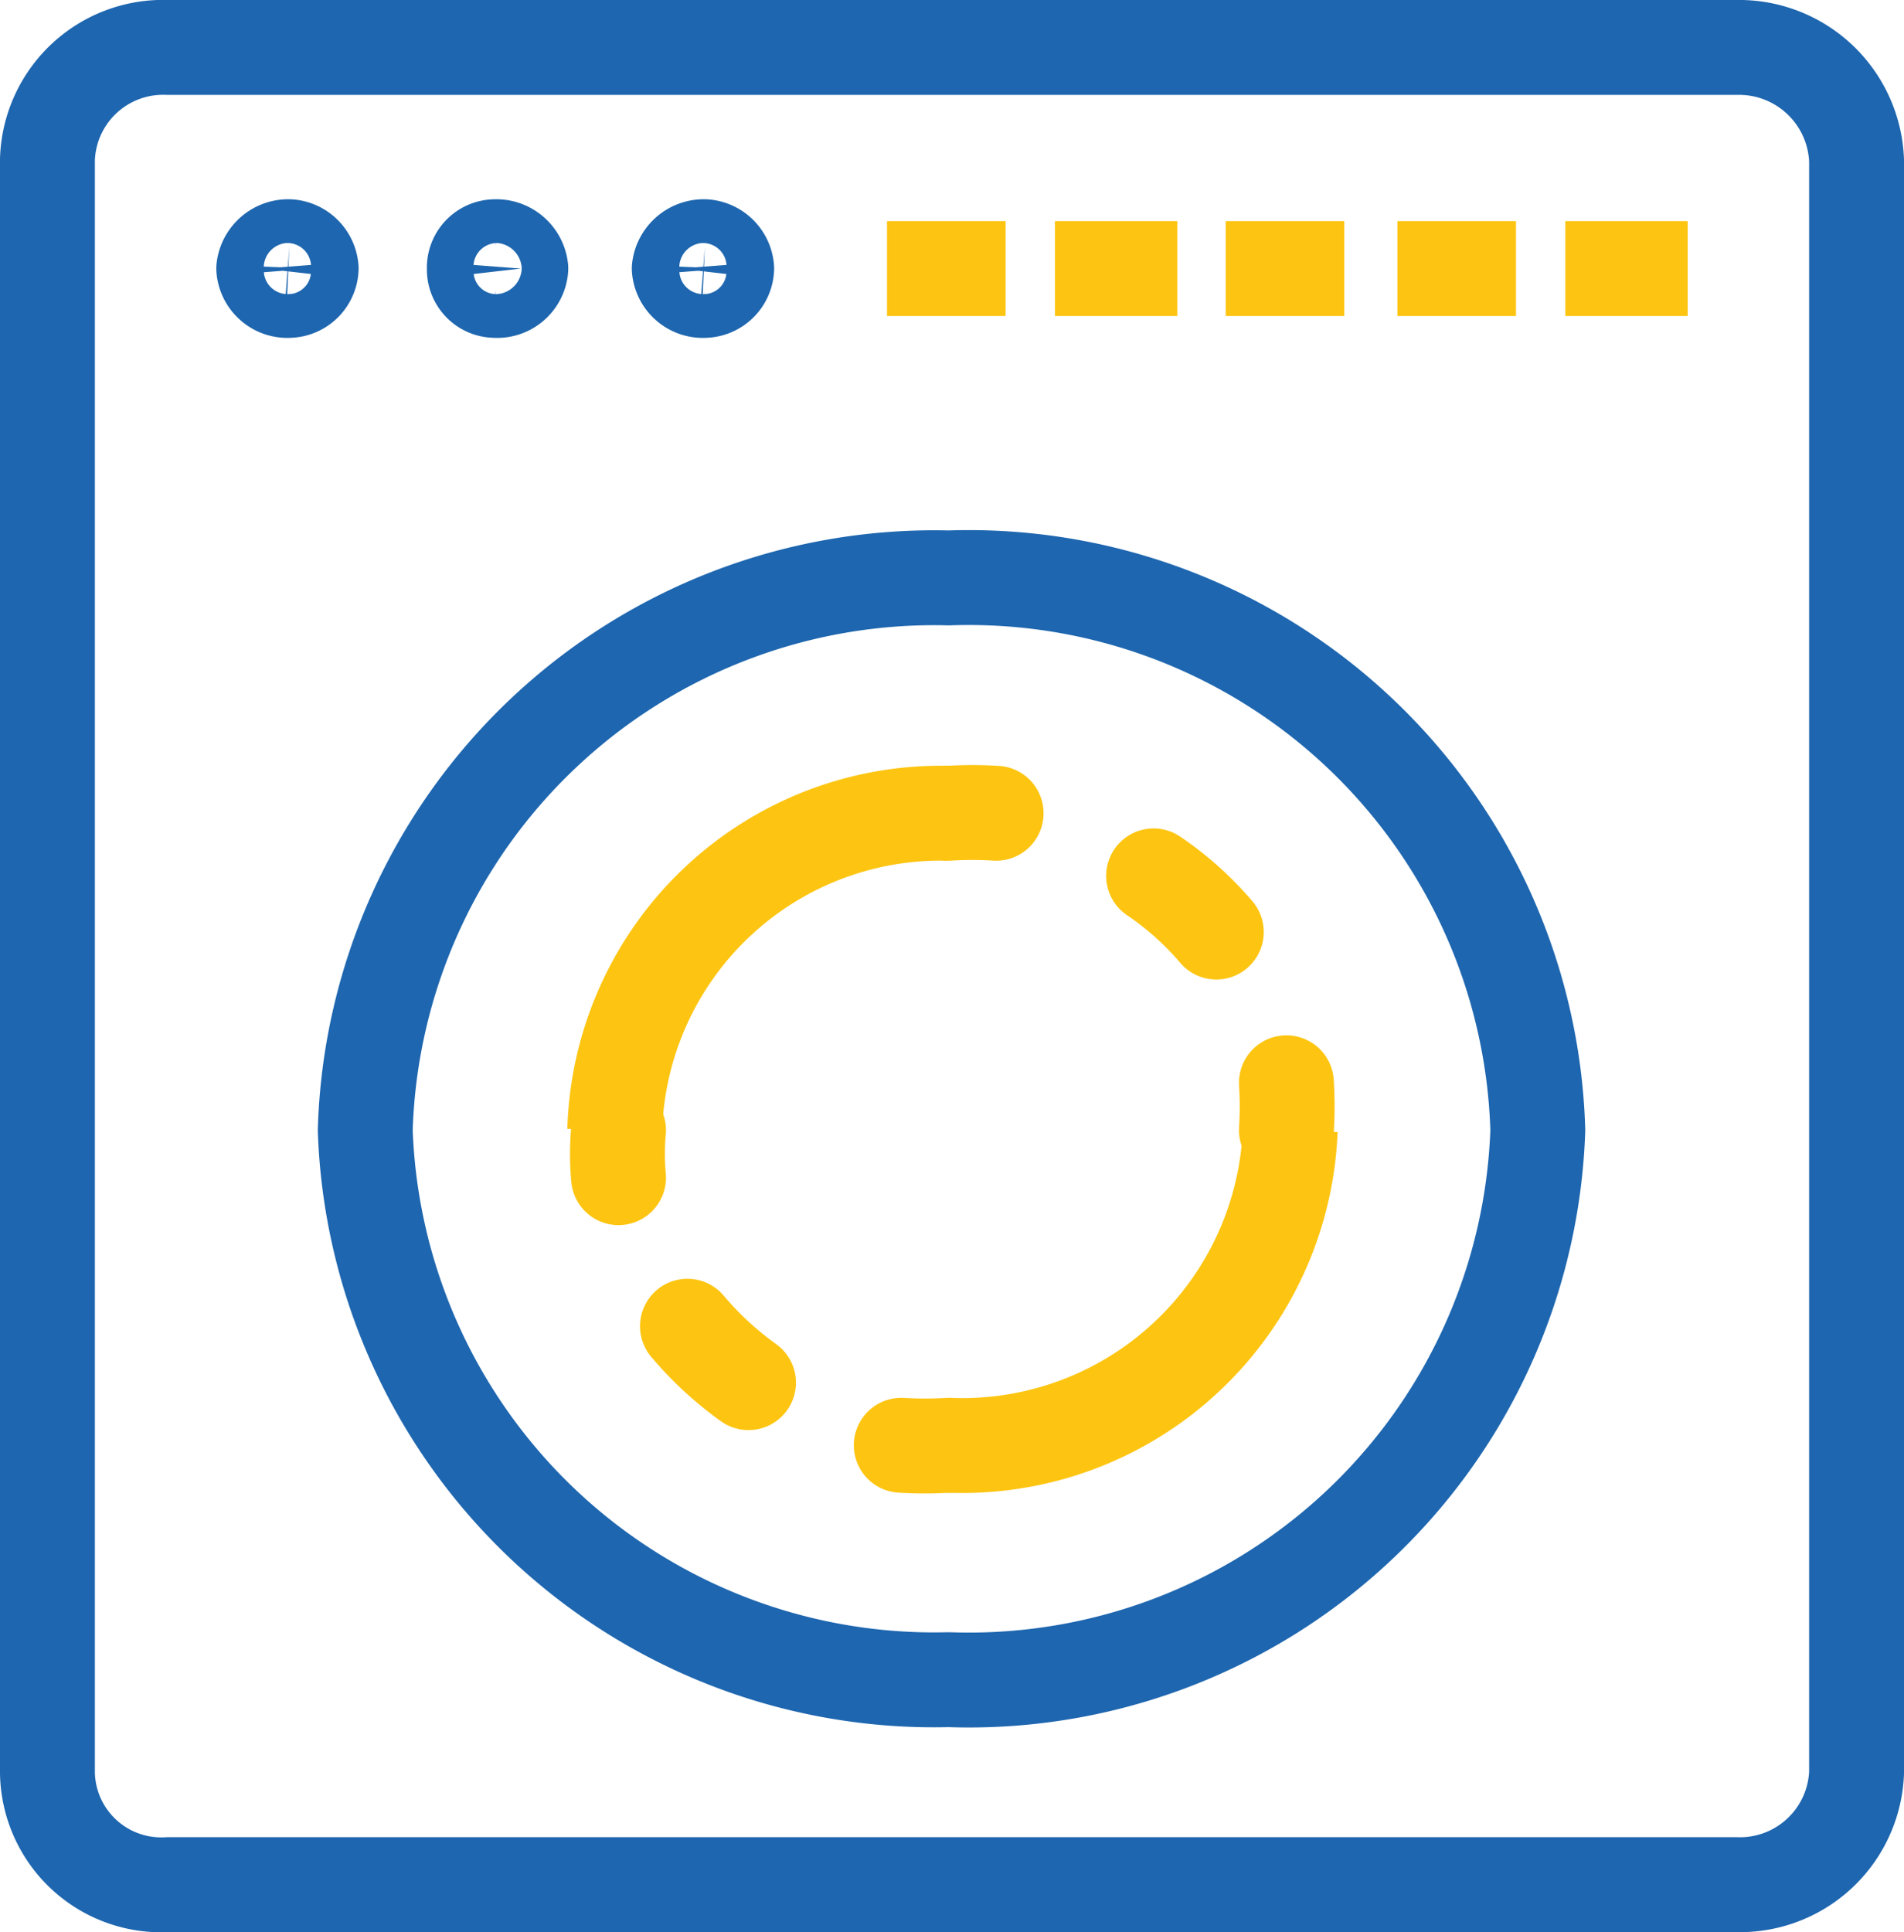
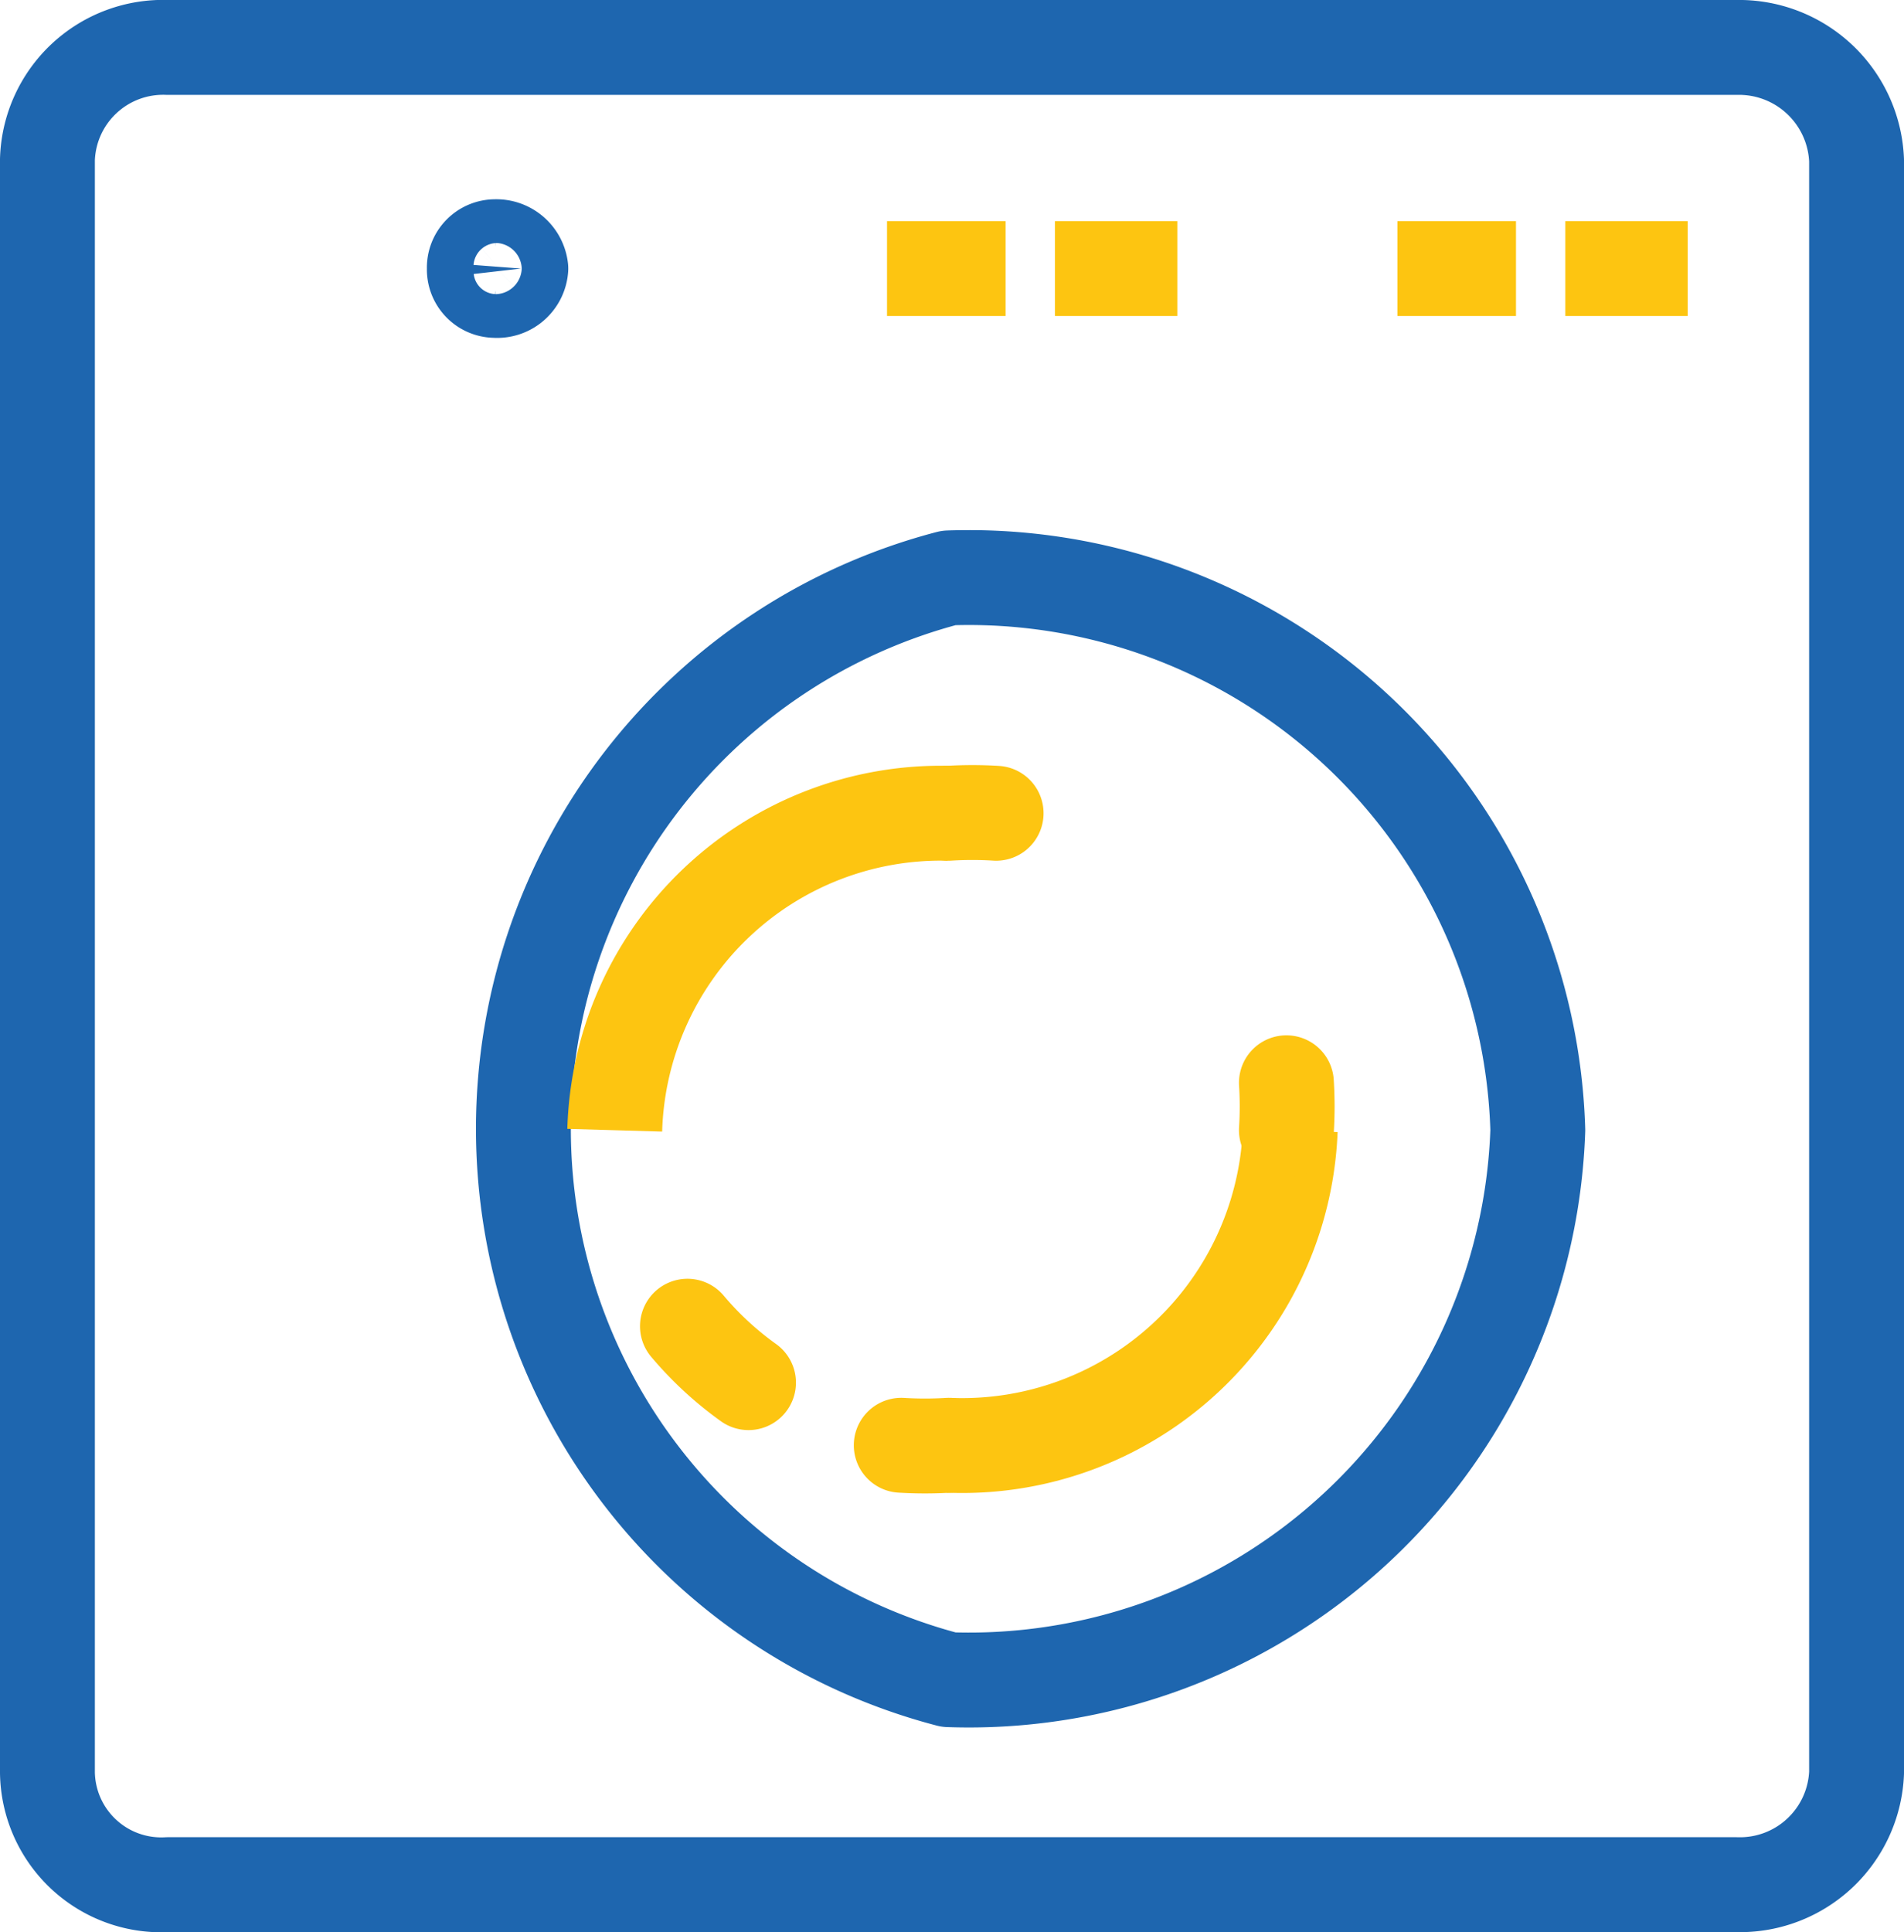
<svg xmlns="http://www.w3.org/2000/svg" viewBox="0 0 20.07 20.36">
  <defs>
    <style>.cls-1,.cls-2,.cls-3,.cls-4,.cls-5,.cls-6{fill:none;stroke-linejoin:round;}.cls-1{stroke:#1e66af;}.cls-2,.cls-3,.cls-4,.cls-5,.cls-6{stroke:#fdc511;}.cls-2{stroke-linecap:square;}.cls-4,.cls-5,.cls-6{stroke-linecap:round;}.cls-5{stroke-dasharray:0.89 1.77;}.cls-6{stroke-dasharray:0.88 1.75;}</style>
  </defs>
  <g id="Слой_2" data-name="Слой 2">
    <g id="Слой_1-2" data-name="Слой 1">
      <path class="cls-1" d="M19.57,18.68a1.23,1.23,0,0,1-1.27,1.18H1.77A1.2,1.2,0,0,1,.5,18.68v-17A1.22,1.22,0,0,1,1.77.5H18.3a1.24,1.24,0,0,1,1.27,1.19Z" />
-       <path class="cls-1" d="M3.28,2.83a.24.24,0,0,1-.23.23.25.25,0,0,1-.27-.23.26.26,0,0,1,.27-.23A.25.25,0,0,1,3.28,2.83Z" />
      <path class="cls-1" d="M5.49,2.83a.25.25,0,0,1-.27.23A.22.22,0,0,1,5,2.83a.22.22,0,0,1,.22-.23A.26.26,0,0,1,5.49,2.83Z" />
-       <path class="cls-1" d="M7.66,2.83a.24.24,0,0,1-.23.23.25.25,0,0,1-.27-.23.26.26,0,0,1,.27-.23A.25.25,0,0,1,7.66,2.83Z" />
      <line class="cls-2" x1="9.85" y1="2.83" x2="10.1" y2="2.83" />
      <line class="cls-2" x1="11.62" y1="2.83" x2="11.91" y2="2.83" />
-       <line class="cls-2" x1="13.42" y1="2.83" x2="13.67" y2="2.83" />
      <line class="cls-2" x1="15.23" y1="2.83" x2="15.48" y2="2.83" />
      <line class="cls-2" x1="17" y1="2.83" x2="17.29" y2="2.83" />
-       <path class="cls-1" d="M16.21,11.91A6,6,0,0,1,10,17.7a6,6,0,0,1-6.15-5.79A6,6,0,0,1,10,6.09,6,6,0,0,1,16.21,11.91Z" />
+       <path class="cls-1" d="M16.21,11.91A6,6,0,0,1,10,17.7A6,6,0,0,1,10,6.09,6,6,0,0,1,16.21,11.91Z" />
      <path class="cls-3" d="M6.48,11.91A3.44,3.44,0,0,1,10,8.57" />
      <path class="cls-3" d="M13.6,11.91A3.46,3.46,0,0,1,10,15.23" />
      <path class="cls-4" d="M10,8.57a4.07,4.07,0,0,1,.5,0" />
-       <path class="cls-5" d="M12.16,9.23a3.28,3.28,0,0,1,1.14,1.34" />
      <path class="cls-4" d="M13.56,11.41a4,4,0,0,1,0,.5" />
      <path class="cls-4" d="M10,15.23a4.19,4.19,0,0,1-.5,0" />
      <path class="cls-6" d="M7.89,14.57a3.51,3.51,0,0,1-1.12-1.33" />
-       <path class="cls-4" d="M6.52,12.41a2.74,2.74,0,0,1,0-.5" />
    </g>
  </g>
</svg>